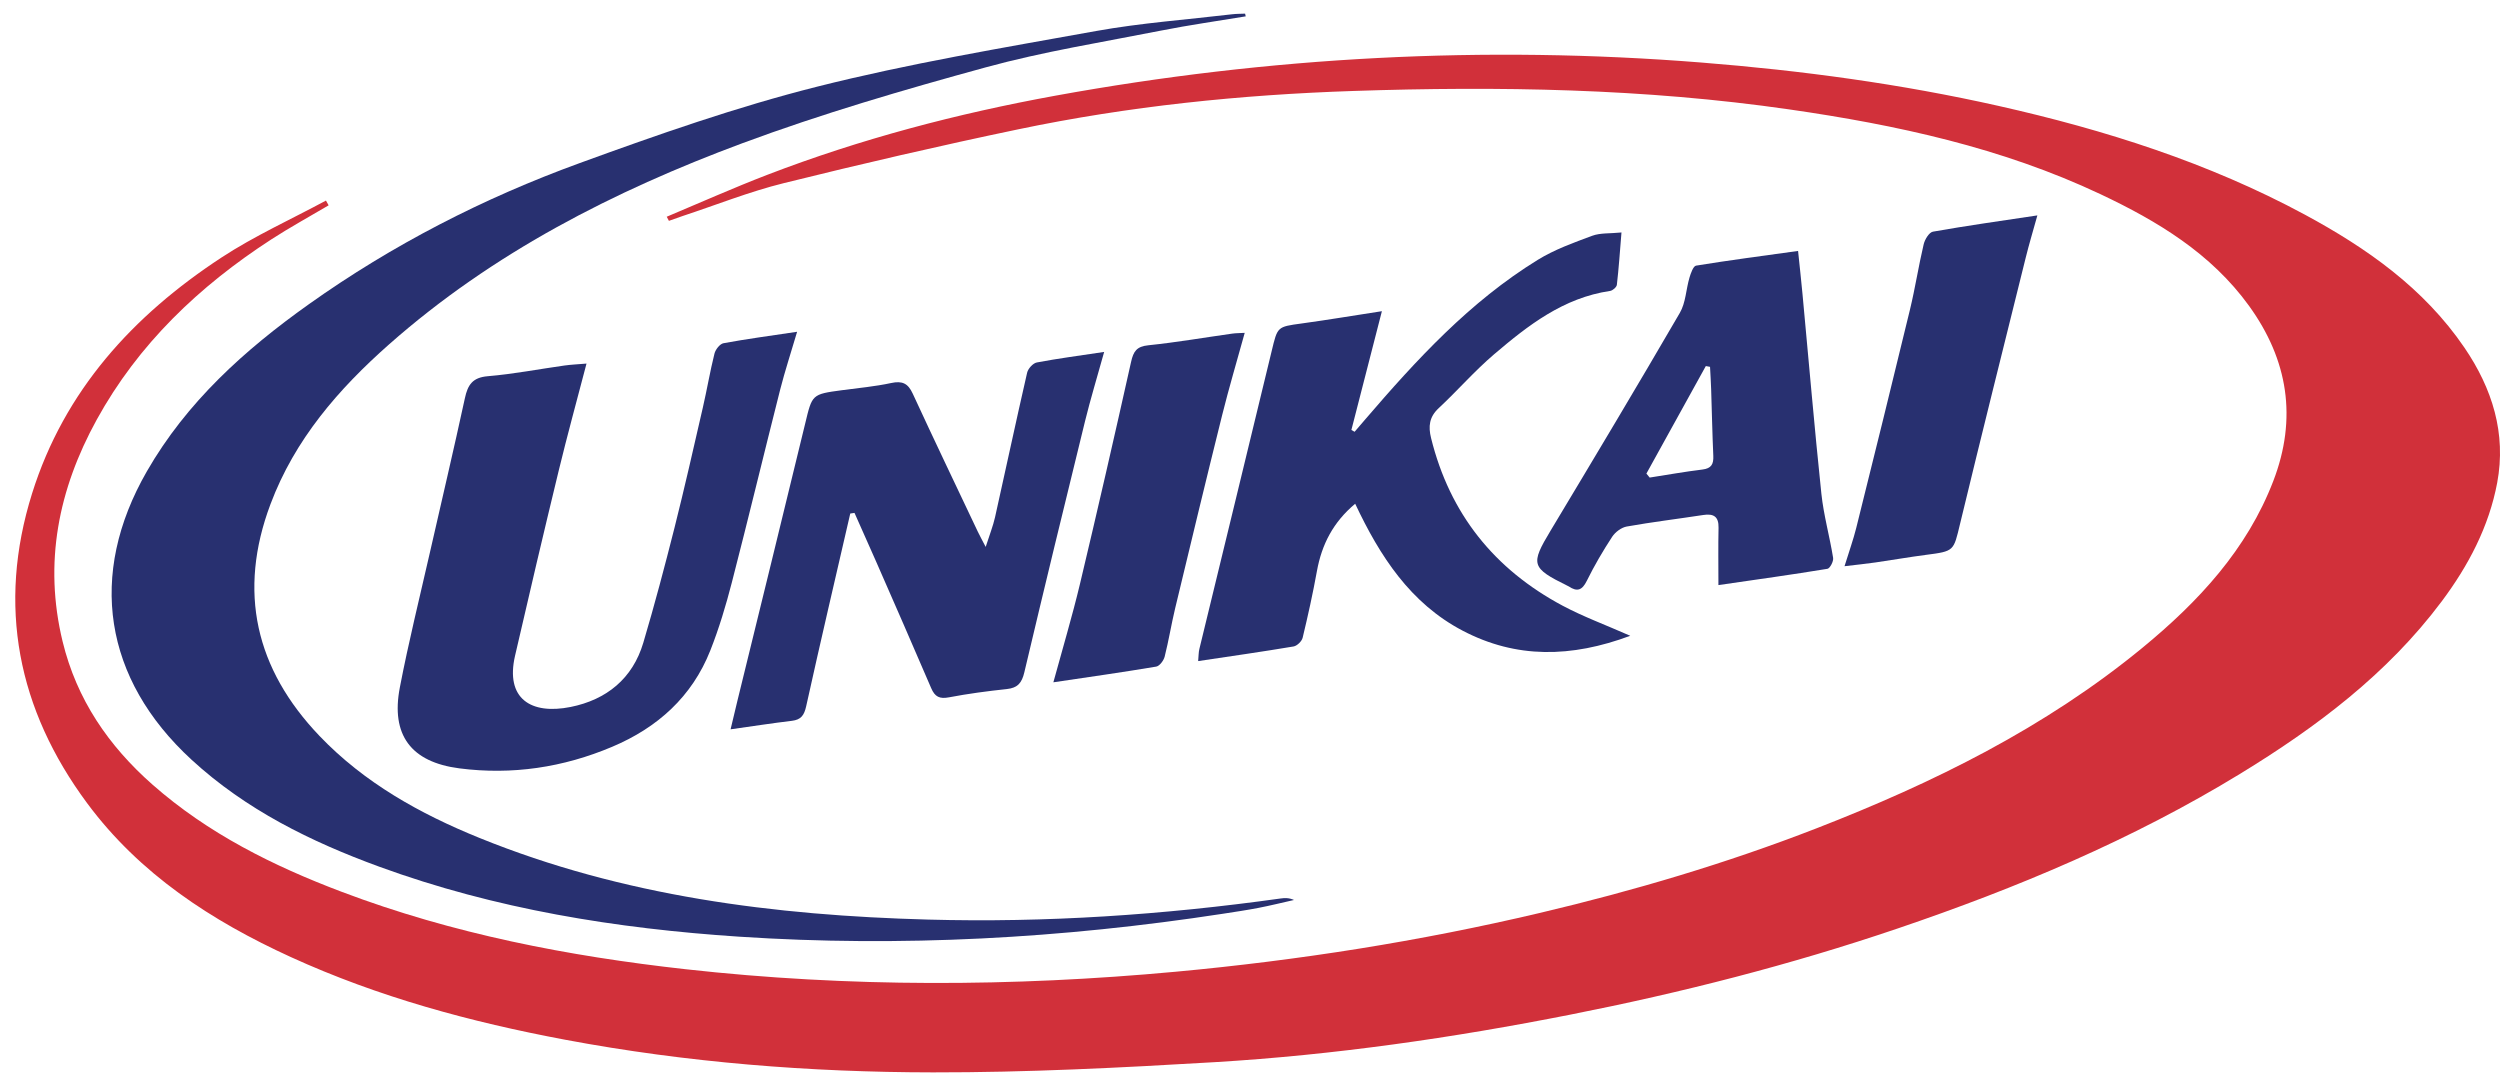
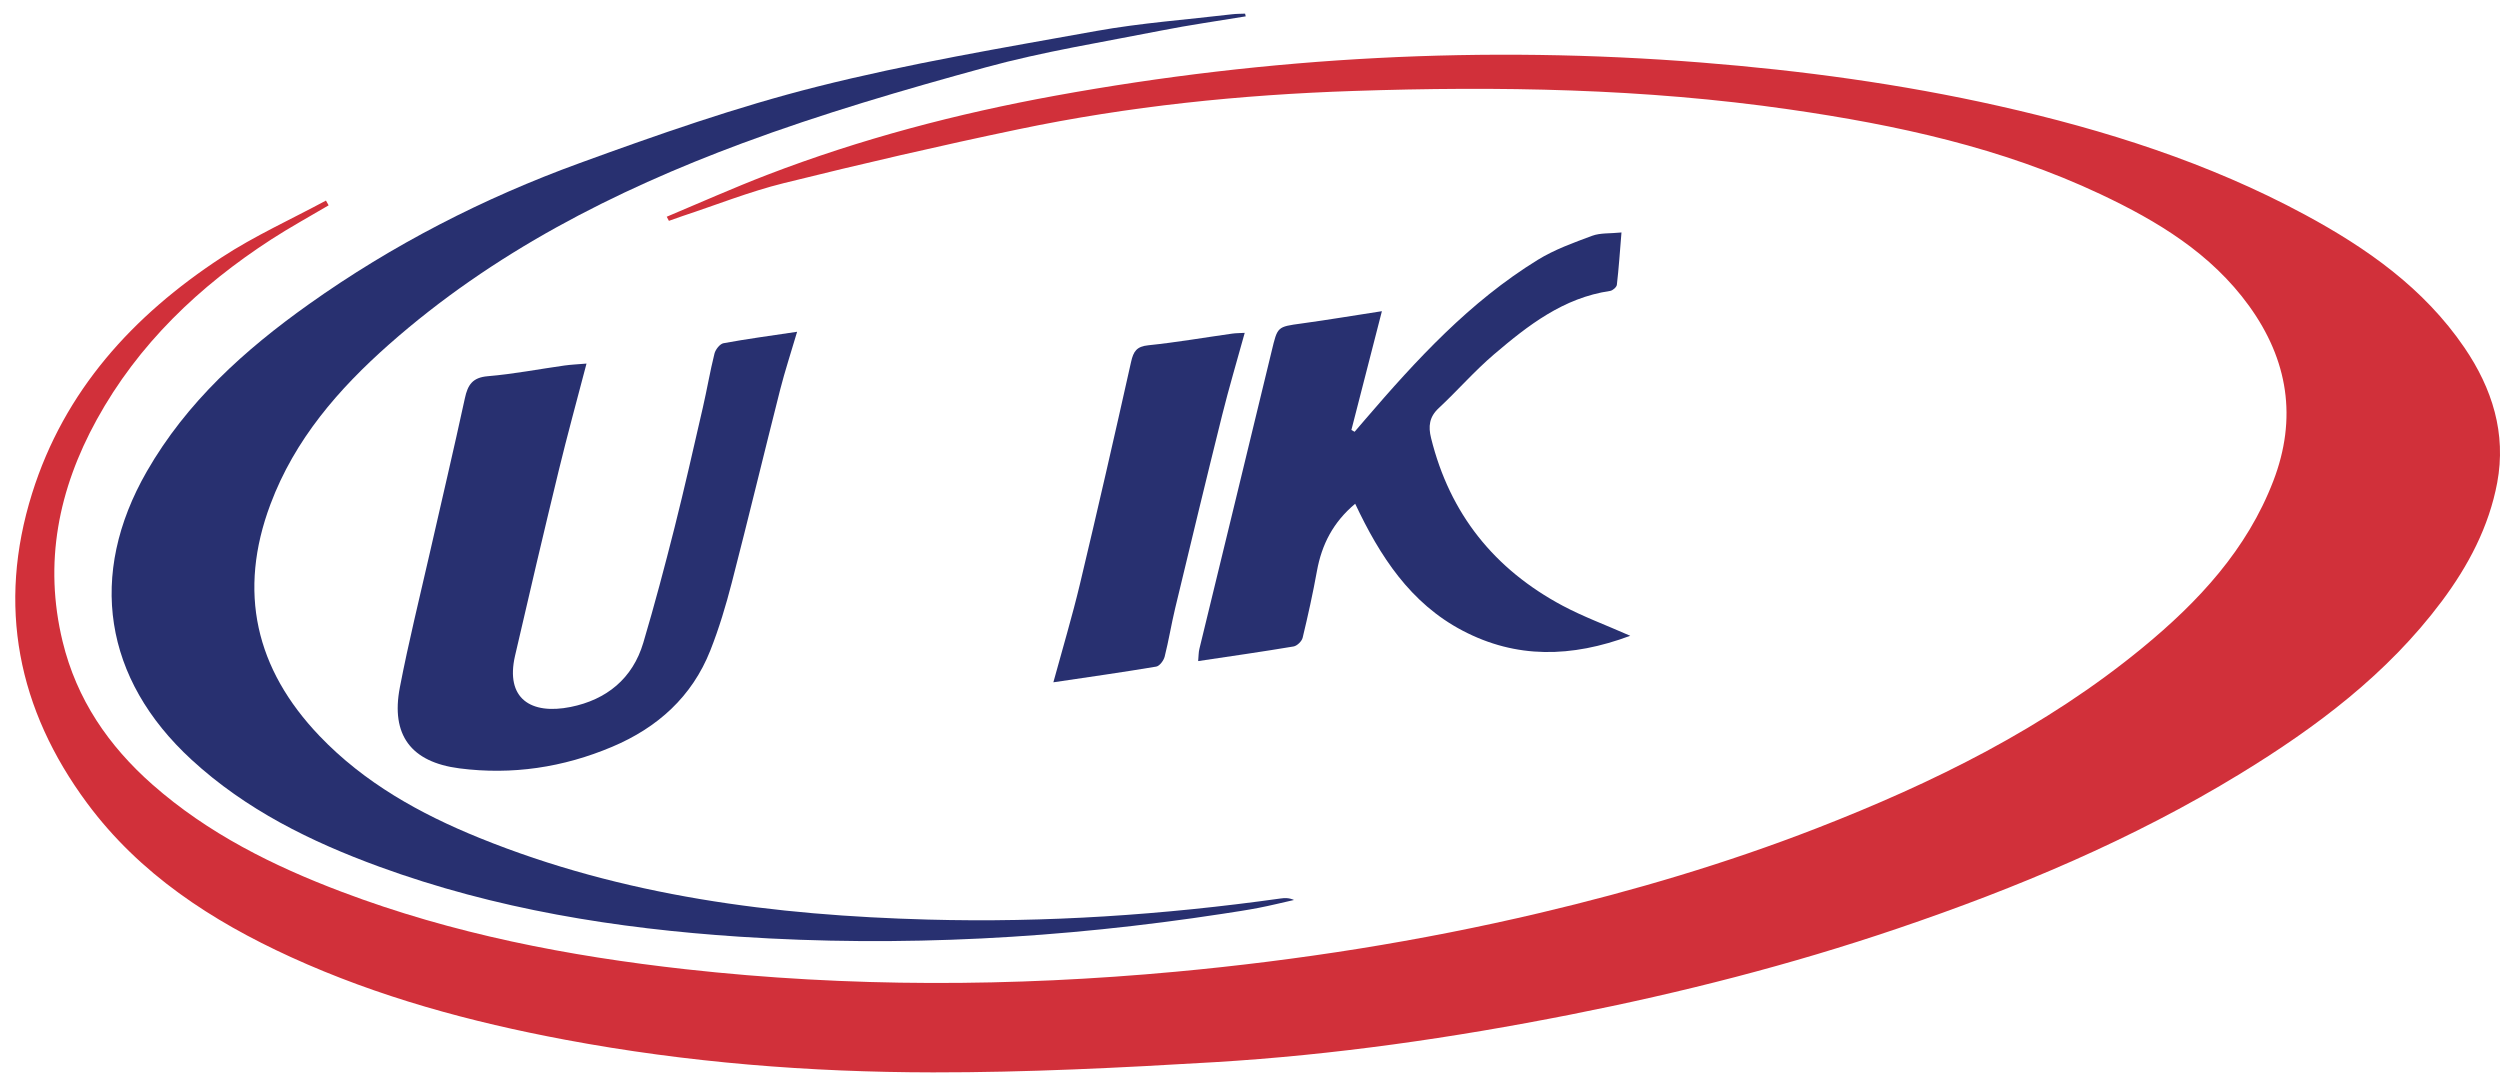
<svg xmlns="http://www.w3.org/2000/svg" width="149" height="64" viewBox="0 0 149 64" fill="none">
  <path d="M39.738 12.917C41.734 12.08 43.712 11.195 45.731 10.419C51.297 8.278 57.051 6.769 62.908 5.701C75.649 3.383 88.481 2.696 101.405 3.727C107.374 4.202 113.29 5 119.13 6.316C125.461 7.742 131.621 9.696 137.354 12.785C141.055 14.78 144.462 17.171 146.879 20.718C148.541 23.158 149.381 25.832 148.834 28.766C148.344 31.388 147.112 33.724 145.516 35.855C142.285 40.17 138.058 43.341 133.506 46.122C127.091 50.04 120.205 52.926 113.1 55.338C106.72 57.505 100.205 59.166 93.598 60.471C86.591 61.856 79.523 62.878 72.391 63.305C66.802 63.638 61.199 63.921 55.603 63.914C48.257 63.905 40.94 63.329 33.694 61.97C28.053 60.912 22.555 59.425 17.33 57.039C12.605 54.88 8.311 52.083 5.185 47.858C1.055 42.279 -0.184 36.098 1.913 29.407C3.835 23.276 7.929 18.804 13.201 15.348C15.171 14.057 17.346 13.076 19.427 11.954C19.48 12.049 19.534 12.144 19.586 12.238C18.445 12.913 17.278 13.55 16.164 14.272C11.872 17.057 8.243 20.505 5.762 25.018C3.483 29.164 2.595 33.545 3.732 38.236C4.569 41.68 6.464 44.449 9.089 46.763C12.398 49.678 16.278 51.607 20.372 53.155C26.983 55.657 33.873 56.988 40.865 57.766C50.588 58.849 60.33 58.817 70.074 57.915C77.394 57.236 84.633 56.1 91.788 54.408C97.388 53.084 102.891 51.455 108.248 49.374C115.222 46.665 121.896 43.374 127.71 38.59C131.025 35.862 133.921 32.756 135.492 28.66C136.922 24.935 136.372 21.456 134.048 18.237C131.786 15.105 128.591 13.179 125.185 11.572C119.304 8.799 113.041 7.444 106.628 6.519C97.996 5.273 89.33 5.131 80.65 5.422C73.945 5.646 67.269 6.33 60.694 7.706C56.013 8.684 51.351 9.765 46.71 10.916C44.661 11.424 42.684 12.216 40.675 12.878C40.403 12.969 40.136 13.068 39.867 13.163C39.823 13.081 39.781 13 39.738 12.918V12.917Z" fill="#D1303A" />
  <path d="M74.243 0.975C72.567 1.254 70.881 1.49 69.215 1.82C65.717 2.512 62.179 3.074 58.746 4.015C53.86 5.354 48.975 6.779 44.229 8.542C36.584 11.384 29.36 15.073 23.189 20.524C20.168 23.193 17.565 26.198 16.123 30.043C14.161 35.263 15.226 39.868 19.041 43.861C21.712 46.655 25.023 48.499 28.574 49.94C37.142 53.416 46.145 54.557 55.306 54.807C62.344 55 69.344 54.526 76.313 53.551C76.569 53.514 76.828 53.504 77.123 53.639C76.421 53.797 75.722 53.971 75.016 54.108C74.306 54.245 73.586 54.352 72.87 54.462C63.313 55.928 53.703 56.463 44.053 55.826C36.734 55.343 29.52 54.184 22.598 51.653C18.52 50.162 14.658 48.26 11.419 45.282C6.18 40.465 5.212 34.255 8.752 28.095C11.126 23.963 14.576 20.857 18.405 18.134C23.393 14.588 28.811 11.809 34.55 9.72C39.201 8.025 43.9 6.376 48.694 5.167C54.168 3.786 59.76 2.852 65.323 1.849C68.001 1.367 70.733 1.171 73.44 0.85C73.694 0.82 73.952 0.825 74.208 0.813L74.245 0.978L74.243 0.975Z" fill="#283070" />
  <path d="M34.956 21.669C34.369 23.916 33.803 25.971 33.301 28.043C32.411 31.716 31.545 35.397 30.697 39.081C30.108 41.635 31.634 42.612 34.01 42.135C36.144 41.706 37.705 40.448 38.341 38.308C39.015 36.04 39.62 33.75 40.2 31.456C40.799 29.077 41.341 26.682 41.89 24.289C42.136 23.222 42.317 22.138 42.582 21.076C42.642 20.833 42.904 20.496 43.12 20.456C44.507 20.199 45.907 20.014 47.508 19.774C47.139 21.027 46.782 22.11 46.501 23.21C45.529 27.045 44.606 30.89 43.616 34.722C43.263 36.089 42.855 37.453 42.336 38.765C41.247 41.522 39.19 43.367 36.487 44.508C33.571 45.742 30.521 46.2 27.376 45.794C24.493 45.421 23.285 43.804 23.831 40.97C24.348 38.277 25.012 35.614 25.62 32.938C26.317 29.87 27.041 26.809 27.707 23.734C27.879 22.936 28.162 22.498 29.075 22.422C30.604 22.294 32.118 21.999 33.641 21.785C34.033 21.73 34.43 21.714 34.958 21.669H34.956Z" fill="#283070" />
  <path d="M97.165 37.892C93.645 39.204 90.367 39.261 87.177 37.59C84.051 35.952 82.239 33.142 80.769 30.023C79.454 31.123 78.774 32.457 78.489 34.036C78.248 35.37 77.954 36.696 77.637 38.013C77.586 38.221 77.307 38.492 77.098 38.529C75.245 38.841 73.384 39.106 71.41 39.401C71.438 39.1 71.433 38.883 71.482 38.68C72.917 32.759 74.367 26.84 75.793 20.918C76.144 19.465 76.114 19.479 77.572 19.28C79.118 19.068 80.658 18.809 82.361 18.547C81.733 20.996 81.138 23.311 80.543 25.624C80.605 25.66 80.67 25.698 80.733 25.735C80.943 25.49 81.154 25.247 81.363 25.002C84.424 21.436 87.6 17.983 91.649 15.488C92.647 14.874 93.785 14.464 94.893 14.053C95.381 13.873 95.957 13.925 96.64 13.855C96.546 14.992 96.48 15.986 96.365 16.975C96.349 17.114 96.116 17.317 95.961 17.34C93.182 17.747 91.072 19.391 89.041 21.122C87.877 22.115 86.867 23.283 85.746 24.326C85.18 24.853 85.119 25.414 85.293 26.113C86.407 30.616 89.058 33.927 93.135 36.101C94.349 36.748 95.656 37.229 97.161 37.892H97.165Z" fill="#283070" />
-   <path d="M50.674 30.613C49.794 34.435 48.897 38.255 48.05 42.086C47.93 42.627 47.747 42.897 47.189 42.962C46.02 43.101 44.855 43.283 43.543 43.467C43.707 42.785 43.827 42.267 43.954 41.748C45.299 36.251 46.656 30.757 47.986 25.256C48.409 23.503 48.374 23.498 50.189 23.255C51.167 23.125 52.153 23.035 53.114 22.828C53.776 22.686 54.118 22.847 54.4 23.463C55.672 26.219 56.984 28.956 58.283 31.699C58.391 31.926 58.515 32.147 58.747 32.596C58.977 31.874 59.184 31.36 59.304 30.828C59.947 27.956 60.559 25.077 61.217 22.211C61.273 21.969 61.566 21.647 61.794 21.603C63.066 21.362 64.351 21.195 65.808 20.975C65.397 22.459 64.996 23.769 64.67 25.095C63.445 30.082 62.231 35.074 61.05 40.072C60.902 40.698 60.656 41 60.006 41.068C58.853 41.191 57.702 41.343 56.564 41.56C55.999 41.668 55.721 41.534 55.498 41.012C54.419 38.489 53.313 35.978 52.214 33.464C51.79 32.497 51.357 31.534 50.928 30.569C50.843 30.581 50.757 30.595 50.672 30.607L50.674 30.613Z" fill="#283070" />
-   <path d="M102.418 34.871C102.418 33.636 102.401 32.546 102.425 31.454C102.439 30.785 102.132 30.599 101.512 30.694C99.993 30.928 98.465 31.112 96.953 31.381C96.632 31.439 96.268 31.713 96.085 31.992C95.533 32.837 95.019 33.714 94.573 34.619C94.296 35.18 94 35.286 93.503 34.953C93.479 34.937 93.451 34.926 93.425 34.914C91.251 33.842 91.207 33.636 92.418 31.621C95.007 27.309 97.591 22.995 100.118 18.648C100.472 18.041 100.486 17.244 100.693 16.545C100.772 16.283 100.918 15.86 101.085 15.832C103.082 15.507 105.087 15.245 107.165 14.956C107.259 15.867 107.352 16.691 107.428 17.517C107.8 21.487 108.138 25.459 108.554 29.424C108.69 30.71 109.049 31.97 109.254 33.25C109.287 33.453 109.066 33.875 108.915 33.901C106.829 34.245 104.737 34.534 102.42 34.871H102.418ZM98.125 28.225C98.19 28.305 98.256 28.383 98.32 28.463C99.368 28.3 100.413 28.112 101.465 27.984C101.996 27.92 102.134 27.663 102.113 27.175C102.054 25.846 102.028 24.517 101.984 23.188C101.97 22.747 101.941 22.304 101.918 21.864C101.834 21.848 101.751 21.832 101.667 21.817C100.488 23.953 99.306 26.087 98.127 28.223L98.125 28.225Z" fill="#283070" />
-   <path d="M109.934 33.745C110.212 32.842 110.456 32.169 110.629 31.477C111.709 27.139 112.784 22.799 113.834 18.454C114.146 17.164 114.346 15.849 114.651 14.56C114.719 14.272 114.975 13.847 115.204 13.807C117.219 13.451 119.247 13.166 121.427 12.838C121.172 13.756 120.935 14.542 120.738 15.337C119.425 20.63 118.099 25.919 116.82 31.218C116.427 32.847 116.488 32.851 114.78 33.071C113.775 33.202 112.775 33.379 111.772 33.523C111.237 33.601 110.697 33.654 109.935 33.746L109.934 33.745Z" fill="#283070" />
  <path d="M62.781 40.663C63.334 38.635 63.905 36.733 64.365 34.807C65.415 30.403 66.426 25.988 67.412 21.57C67.553 20.939 67.745 20.649 68.443 20.578C70.114 20.406 71.774 20.118 73.438 19.884C73.658 19.852 73.882 19.856 74.185 19.838C73.72 21.527 73.243 23.123 72.841 24.739C71.886 28.575 70.961 32.419 70.037 36.264C69.809 37.217 69.654 38.187 69.414 39.136C69.354 39.369 69.111 39.695 68.91 39.73C66.893 40.068 64.868 40.356 62.783 40.665L62.781 40.663Z" fill="#283070" />
</svg>